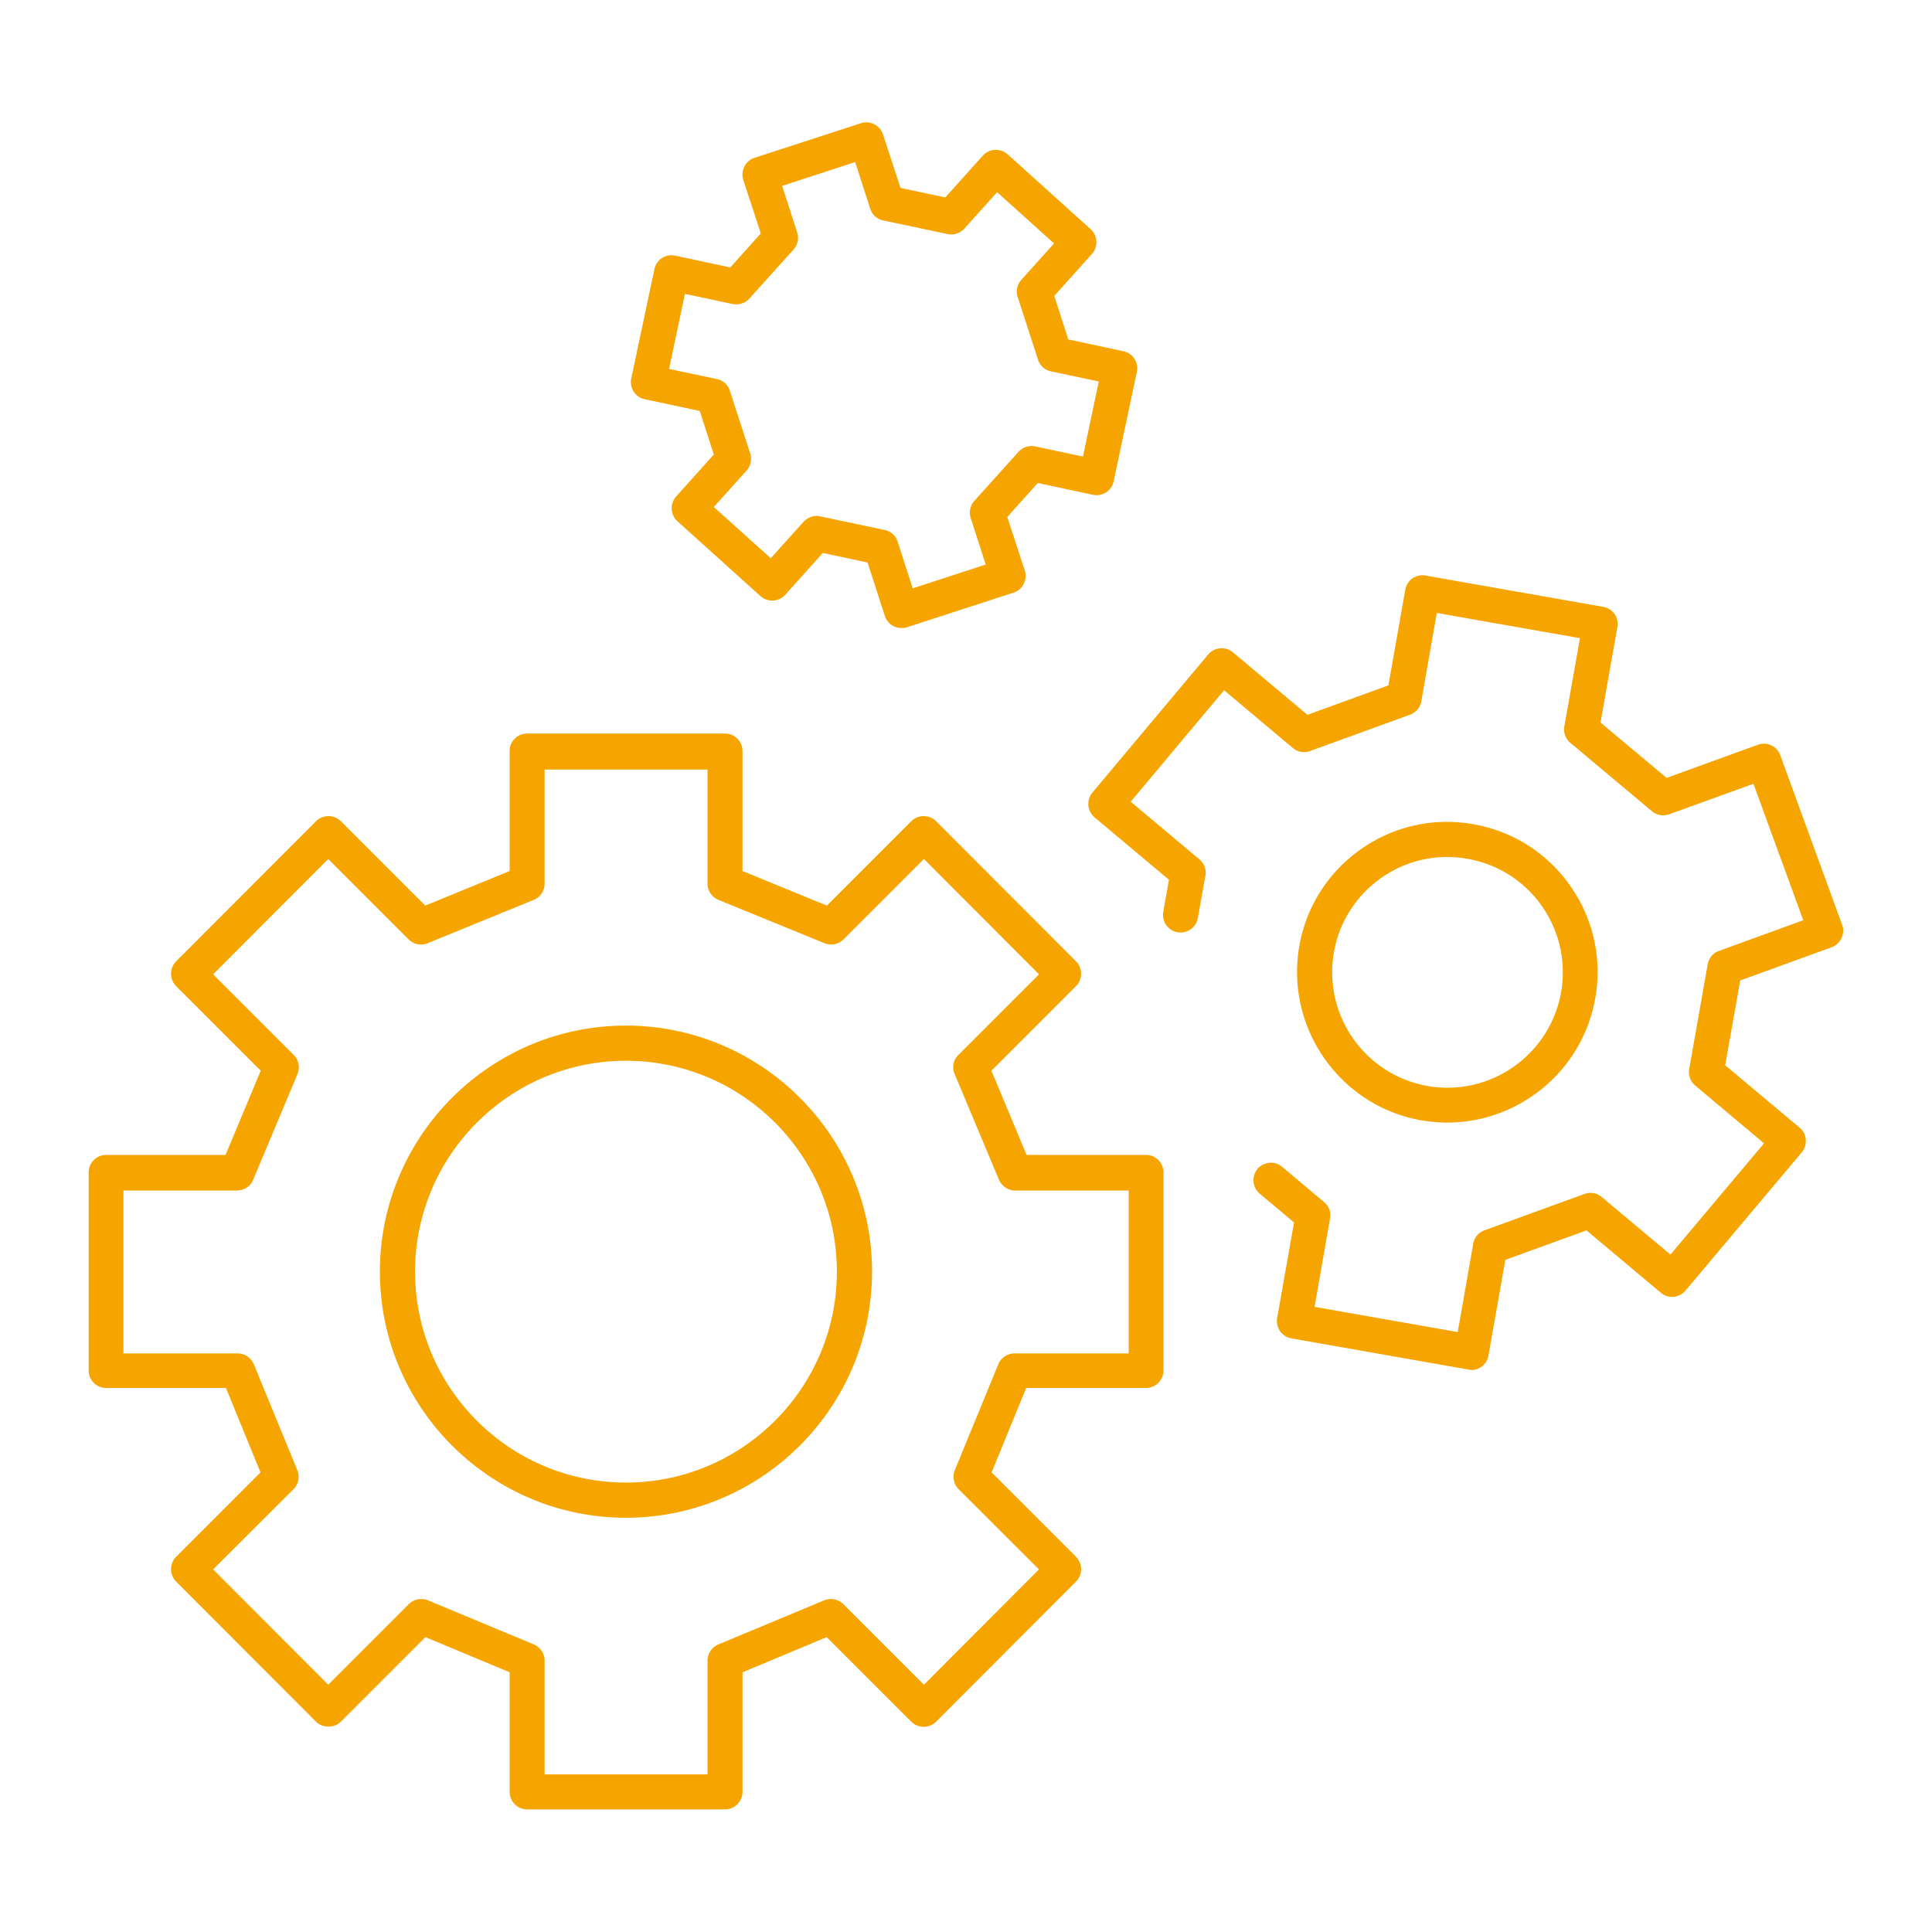
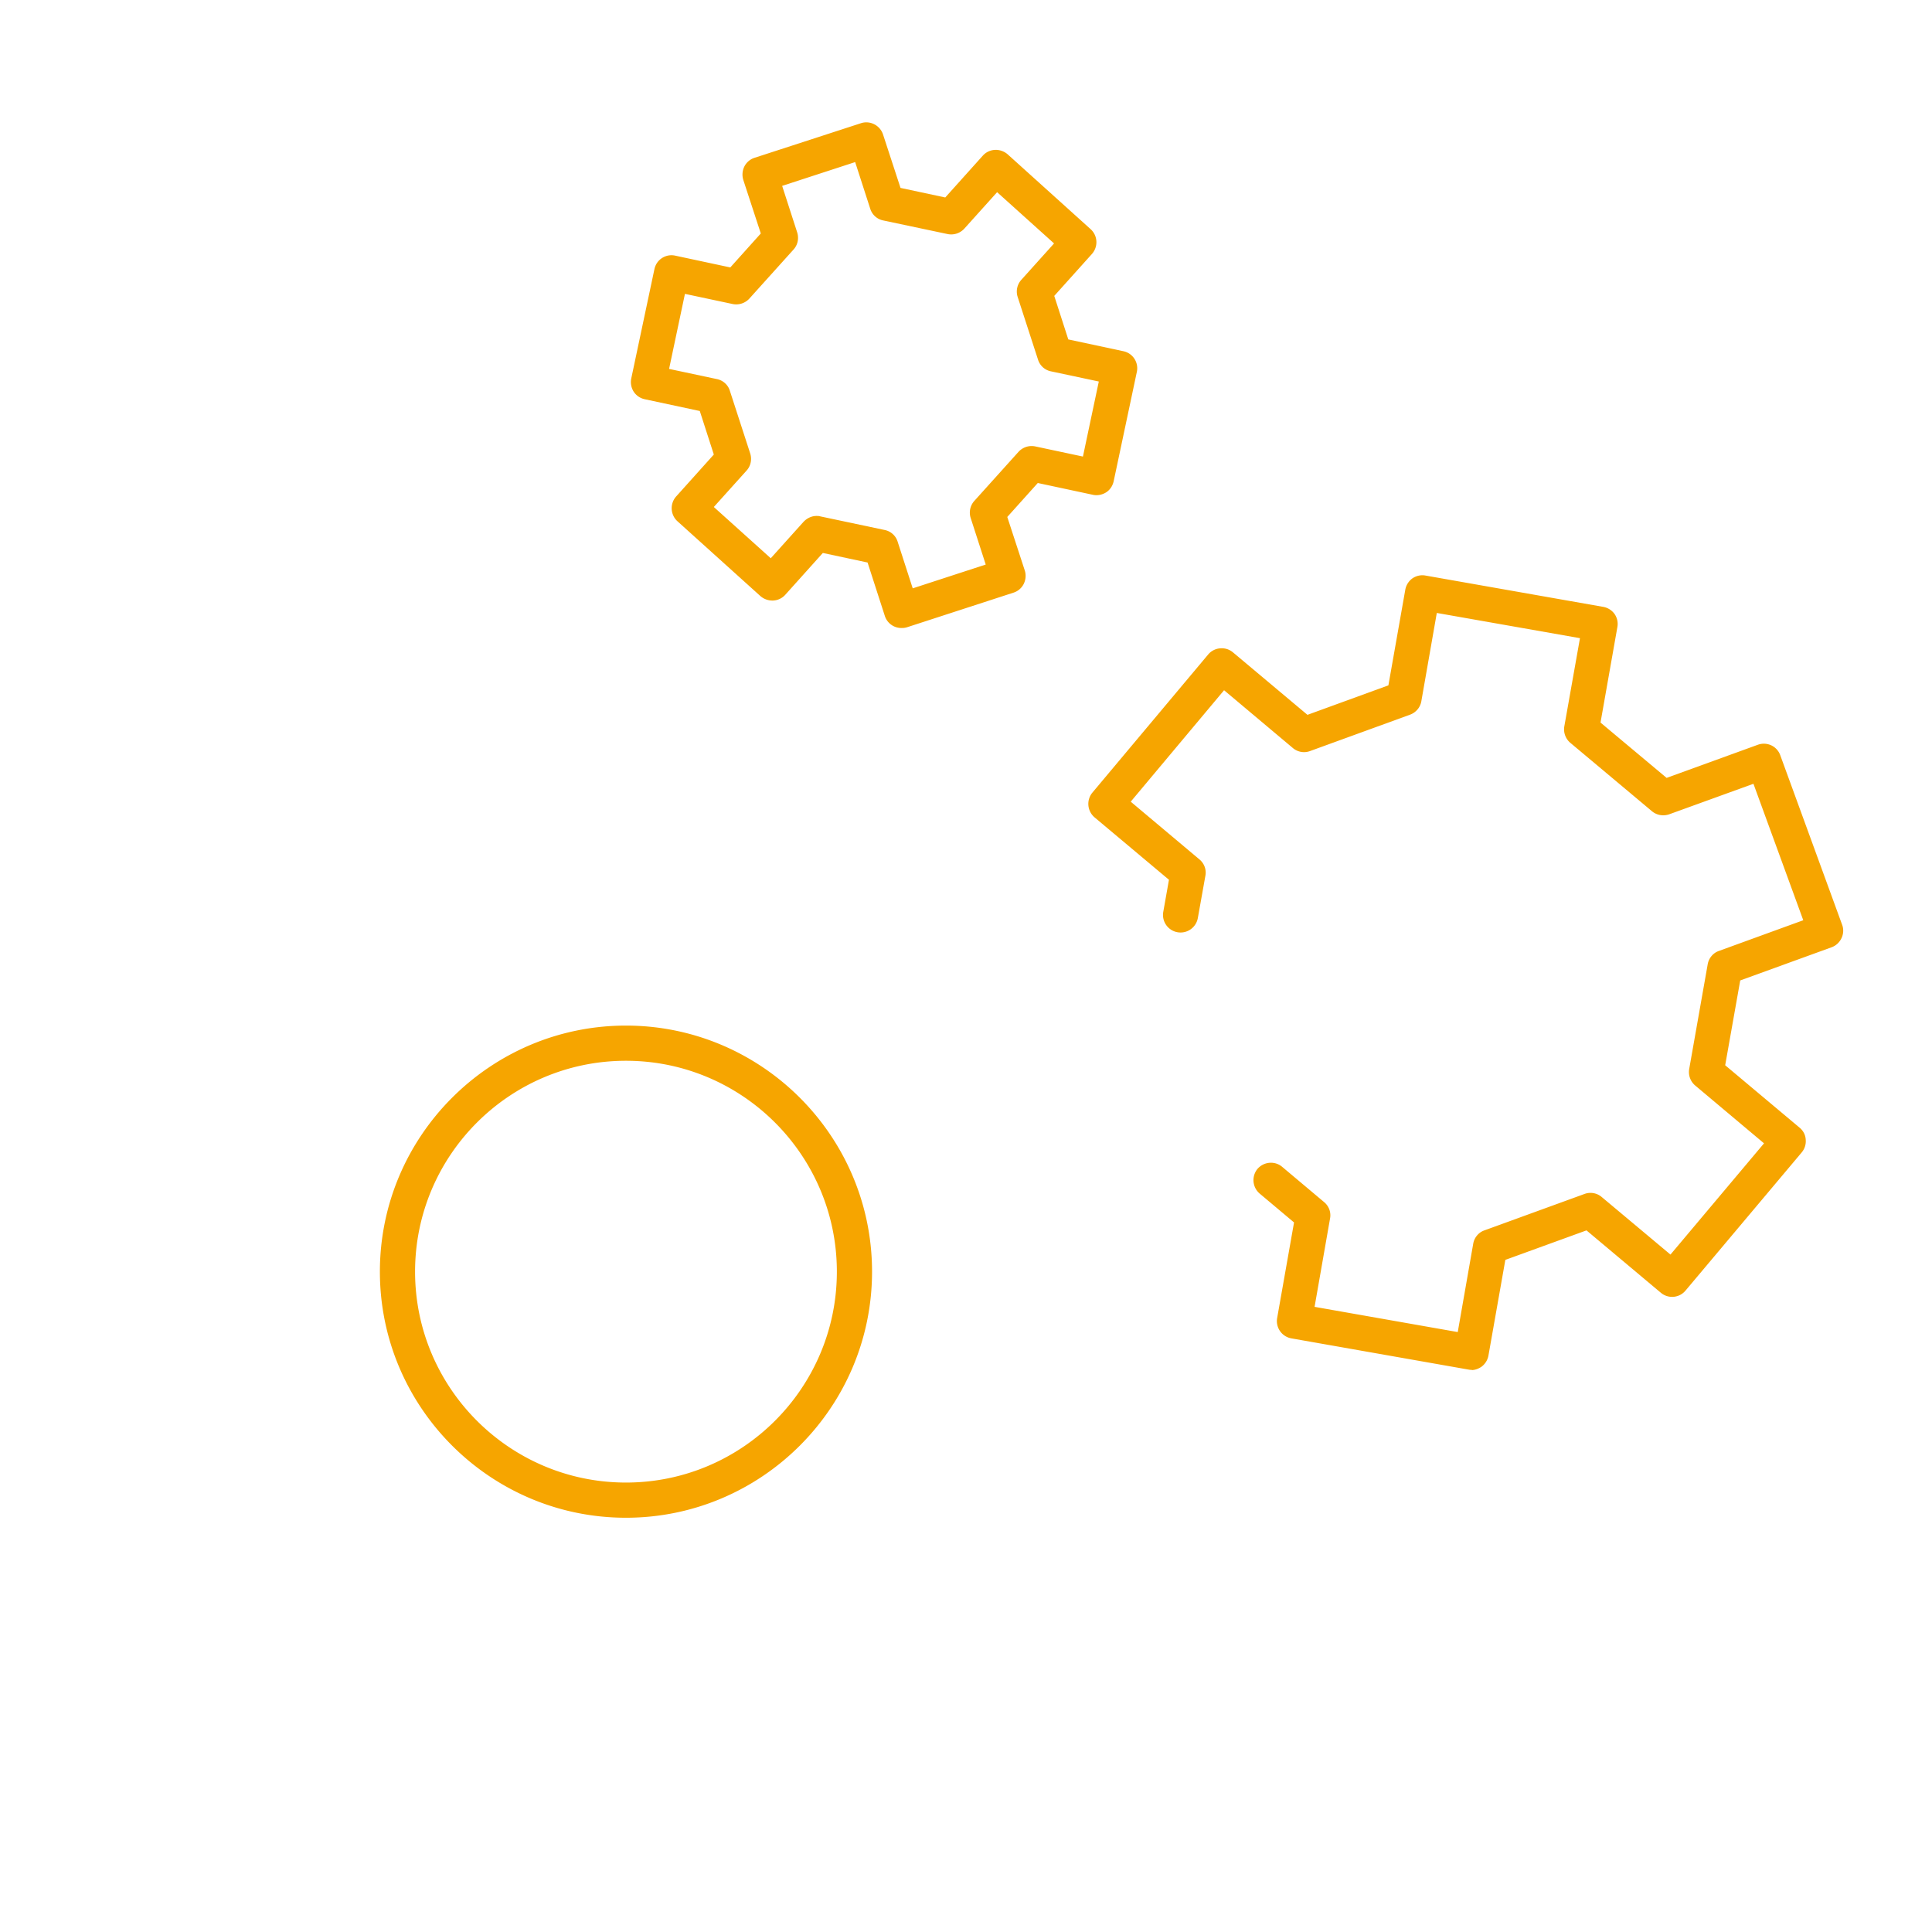
<svg xmlns="http://www.w3.org/2000/svg" id="KPzFWpZV__Calque_1" data-name="Calque 1" version="1.1" viewBox="0 0 95 95">
  <defs>
    <style>.KPzFWpZV__cls-1{fill:#f6a500;stroke-width:0}</style>
  </defs>
-   <path d="M35.65 88.97h-9.73a.86.86 0 0 1-.86-.86v-5.88l-4.14-1.73-4.16 4.16c-.32.32-.9.32-1.22 0l-6.88-6.89c-.16-.16-.25-.38-.25-.61s.09-.45.25-.61l4.15-4.15-1.7-4.15H5.22a.86.86 0 0 1-.86-.86v-9.74c0-.48.39-.86.86-.86h5.87l1.73-4.14-4.16-4.16c-.16-.16-.25-.38-.25-.61s.09-.45.25-.61l6.88-6.89c.16-.16.38-.25.61-.25s.45.09.61.25l4.15 4.15 4.15-1.7v-5.9c0-.48.39-.86.86-.86h9.73c.48 0 .86.39.86.86v5.9l4.15 1.7 4.15-4.15c.16-.16.38-.25.61-.25s.45.09.61.25l6.88 6.89c.16.16.25.38.25.61s-.09.45-.25.61l-4.16 4.16 1.73 4.14h5.87c.48 0 .86.39.86.86v9.74c0 .48-.39.86-.86.86h-5.89l-1.7 4.15 4.15 4.15c.16.16.25.38.25.61s-.09.45-.25.61l-6.88 6.89c-.16.16-.38.25-.61.25s-.45-.09-.61-.25l-4.16-4.16-4.14 1.73v5.88c0 .48-.39.86-.86.86m-8.87-1.72h8.01v-5.59c0-.35.21-.66.53-.8l5.21-2.17c.32-.13.69-.06.94.19l3.96 3.96 5.66-5.67-3.95-3.94a.87.87 0 0 1-.19-.94l2.14-5.21c.13-.32.45-.53.8-.53h5.61v-8.01h-5.58c-.35 0-.66-.21-.8-.53l-2.18-5.2c-.14-.32-.06-.7.19-.94l3.96-3.96-5.66-5.67-3.95 3.95c-.25.25-.61.32-.94.19l-5.21-2.13a.87.87 0 0 1-.54-.8v-5.61h-8.01v5.61c0 .35-.21.67-.54.8l-5.21 2.13c-.32.13-.69.06-.94-.19l-3.95-3.95-5.66 5.67 3.96 3.96c.25.25.32.62.19.94l-2.18 5.2c-.13.32-.45.53-.8.53H6.07v8.01h5.61c.35 0 .66.21.8.53l2.14 5.21c.13.32.06.69-.19.94l-3.95 3.94 5.66 5.67 3.96-3.96c.25-.25.62-.32.94-.19l5.21 2.17c.32.13.53.45.53.8z" class="KPzFWpZV__cls-1" />
  <path d="M30.78 74.63c-6.67 0-12.1-5.43-12.1-12.1s5.43-12.1 12.1-12.1 12.1 5.43 12.1 12.1-5.43 12.1-12.1 12.1m0-22.47c-5.72 0-10.37 4.65-10.37 10.37S25.06 72.9 30.78 72.9s10.37-4.65 10.37-10.37-4.65-10.37-10.37-10.37M44.33 30.88a.853.853 0 0 1-.82-.59l-.85-2.63-2.2-.47-1.85 2.06a.85.85 0 0 1-.6.28.9.9 0 0 1-.62-.22l-4.08-3.68a.867.867 0 0 1-.06-1.22l1.85-2.06-.69-2.14-2.71-.58a.86.86 0 0 1-.54-.37.88.88 0 0 1-.12-.65l1.14-5.38c.1-.47.56-.76 1.02-.66l2.71.58 1.5-1.67-.86-2.63a.9.9 0 0 1 .05-.66c.1-.2.28-.36.5-.43l5.23-1.7c.45-.15.94.1 1.09.55l.86 2.63 2.2.47 1.85-2.06a.85.85 0 0 1 .6-.28c.22-.01.45.07.62.22l4.08 3.68c.35.32.38.86.06 1.22l-1.85 2.06.69 2.14 2.71.58c.47.1.76.56.66 1.02l-1.14 5.38c-.05.22-.18.42-.37.54s-.43.17-.65.12l-2.71-.58-1.5 1.67.86 2.63c.07.22.05.45-.05.66-.1.2-.28.36-.5.43l-5.23 1.7c-.09.03-.18.04-.27.04Zm-4.18-5.51c.06 0 .12 0 .18.02l3.17.67c.3.06.55.28.64.58l.74 2.29 3.59-1.17-.74-2.29a.86.86 0 0 1 .18-.84l2.17-2.41c.21-.23.52-.33.82-.27l2.35.5.78-3.69-2.35-.5a.84.84 0 0 1-.64-.58l-1-3.08a.86.86 0 0 1 .18-.84l1.61-1.79-2.8-2.52-1.61 1.79c-.21.23-.52.33-.82.27l-3.17-.67a.84.84 0 0 1-.64-.58l-.74-2.29-3.59 1.17.74 2.29c.09.29.03.61-.18.84l-2.17 2.41c-.21.23-.52.33-.82.27l-2.35-.5-.78 3.69 2.35.5c.3.06.55.28.64.58l1 3.08c.09.29.03.61-.18.84l-1.61 1.79 2.8 2.52 1.61-1.79c.17-.18.4-.29.64-.29M72.39 67.36s-.1 0-.15-.01l-8.74-1.54a.863.863 0 0 1-.7-1l.83-4.7-1.69-1.42a.87.87 0 0 1-.11-1.21c.31-.36.85-.41 1.21-.11l2.07 1.74c.24.2.35.51.29.81l-.76 4.34 7.04 1.24.76-4.34c.05-.3.26-.56.55-.66l4.92-1.79a.85.85 0 0 1 .85.15l3.38 2.83 4.6-5.47-3.38-2.84a.87.87 0 0 1-.3-.81l.91-5.15c.05-.3.26-.56.55-.66l4.15-1.51-2.45-6.71-4.14 1.5c-.29.1-.61.05-.85-.15l-4.01-3.36a.87.87 0 0 1-.3-.81l.77-4.34-7.04-1.24-.76 4.34c-.05.3-.26.55-.55.66l-4.92 1.79a.85.85 0 0 1-.85-.15l-3.38-2.84-4.59 5.48 3.38 2.84c.24.2.35.51.29.81l-.37 2.07a.863.863 0 1 1-1.7-.3l.28-1.58-3.66-3.07a.87.87 0 0 1-.11-1.21l5.7-6.8a.85.85 0 0 1 .59-.3c.23-.02.45.05.63.2l3.66 3.07 3.98-1.45.83-4.7c.04-.23.17-.43.35-.56.19-.13.42-.18.64-.14l8.74 1.54c.23.04.43.17.56.35.13.19.18.42.14.64l-.83 4.7 3.25 2.72 4.49-1.63c.45-.16.94.07 1.1.52l3.04 8.33c.08.21.07.45-.03.66s-.27.37-.49.45l-4.49 1.63-.74 4.17 3.66 3.07c.18.15.29.36.3.59.02.23-.05.45-.2.63l-5.71 6.79c-.31.37-.85.41-1.21.11l-3.66-3.07-3.99 1.45-.83 4.7c-.04.23-.17.43-.35.56-.15.1-.32.16-.49.16Z" class="KPzFWpZV__cls-1" />
-   <path d="M71.18 55.2c-.42 0-.85-.04-1.29-.11-4.01-.71-6.7-4.55-6-8.57a7.33 7.33 0 0 1 3.04-4.77 7.32 7.32 0 0 1 5.52-1.22c1.94.34 3.64 1.42 4.77 3.04a7.32 7.32 0 0 1 1.22 5.52c-.63 3.58-3.76 6.11-7.28 6.11Zm-.02-13.06c-1.15 0-2.28.35-3.24 1.03a5.63 5.63 0 0 0-2.33 3.66 5.683 5.683 0 0 0 4.6 6.57c3.08.54 6.02-1.52 6.57-4.6.26-1.49-.07-3-.94-4.24a5.63 5.63 0 0 0-3.66-2.33c-.33-.06-.67-.09-1-.09m6.45 6.8" class="KPzFWpZV__cls-1" />
</svg>